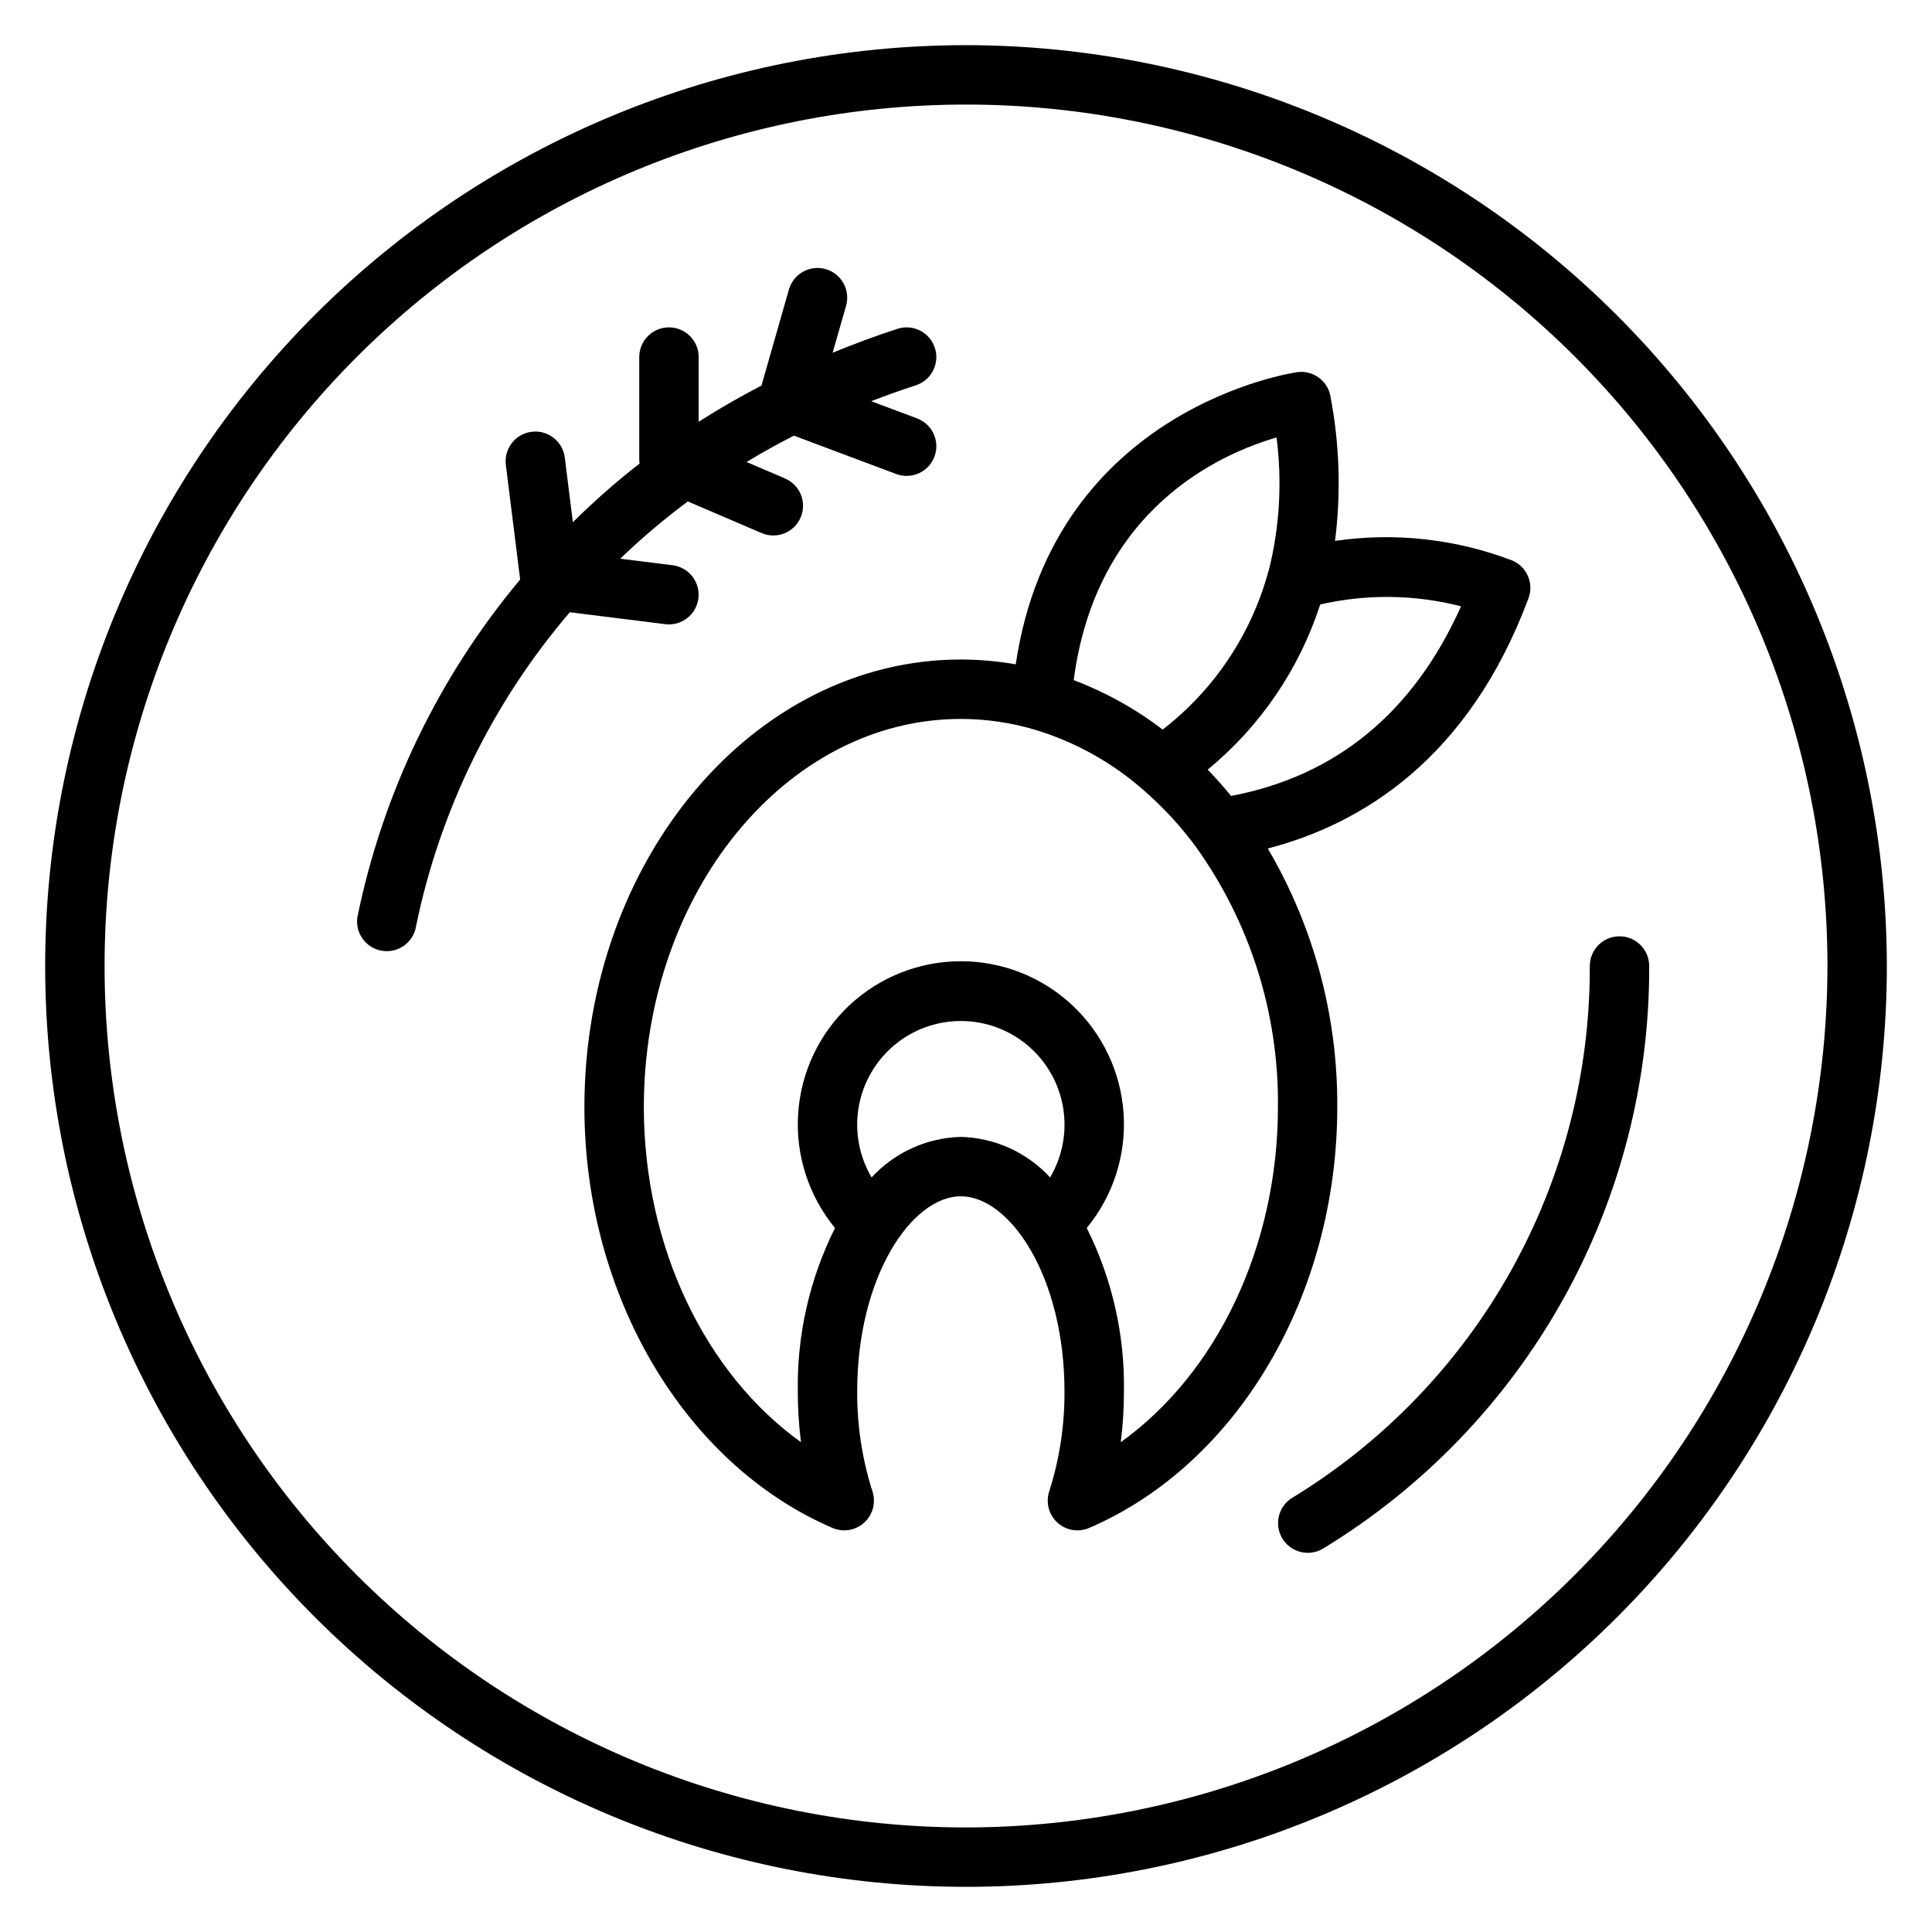
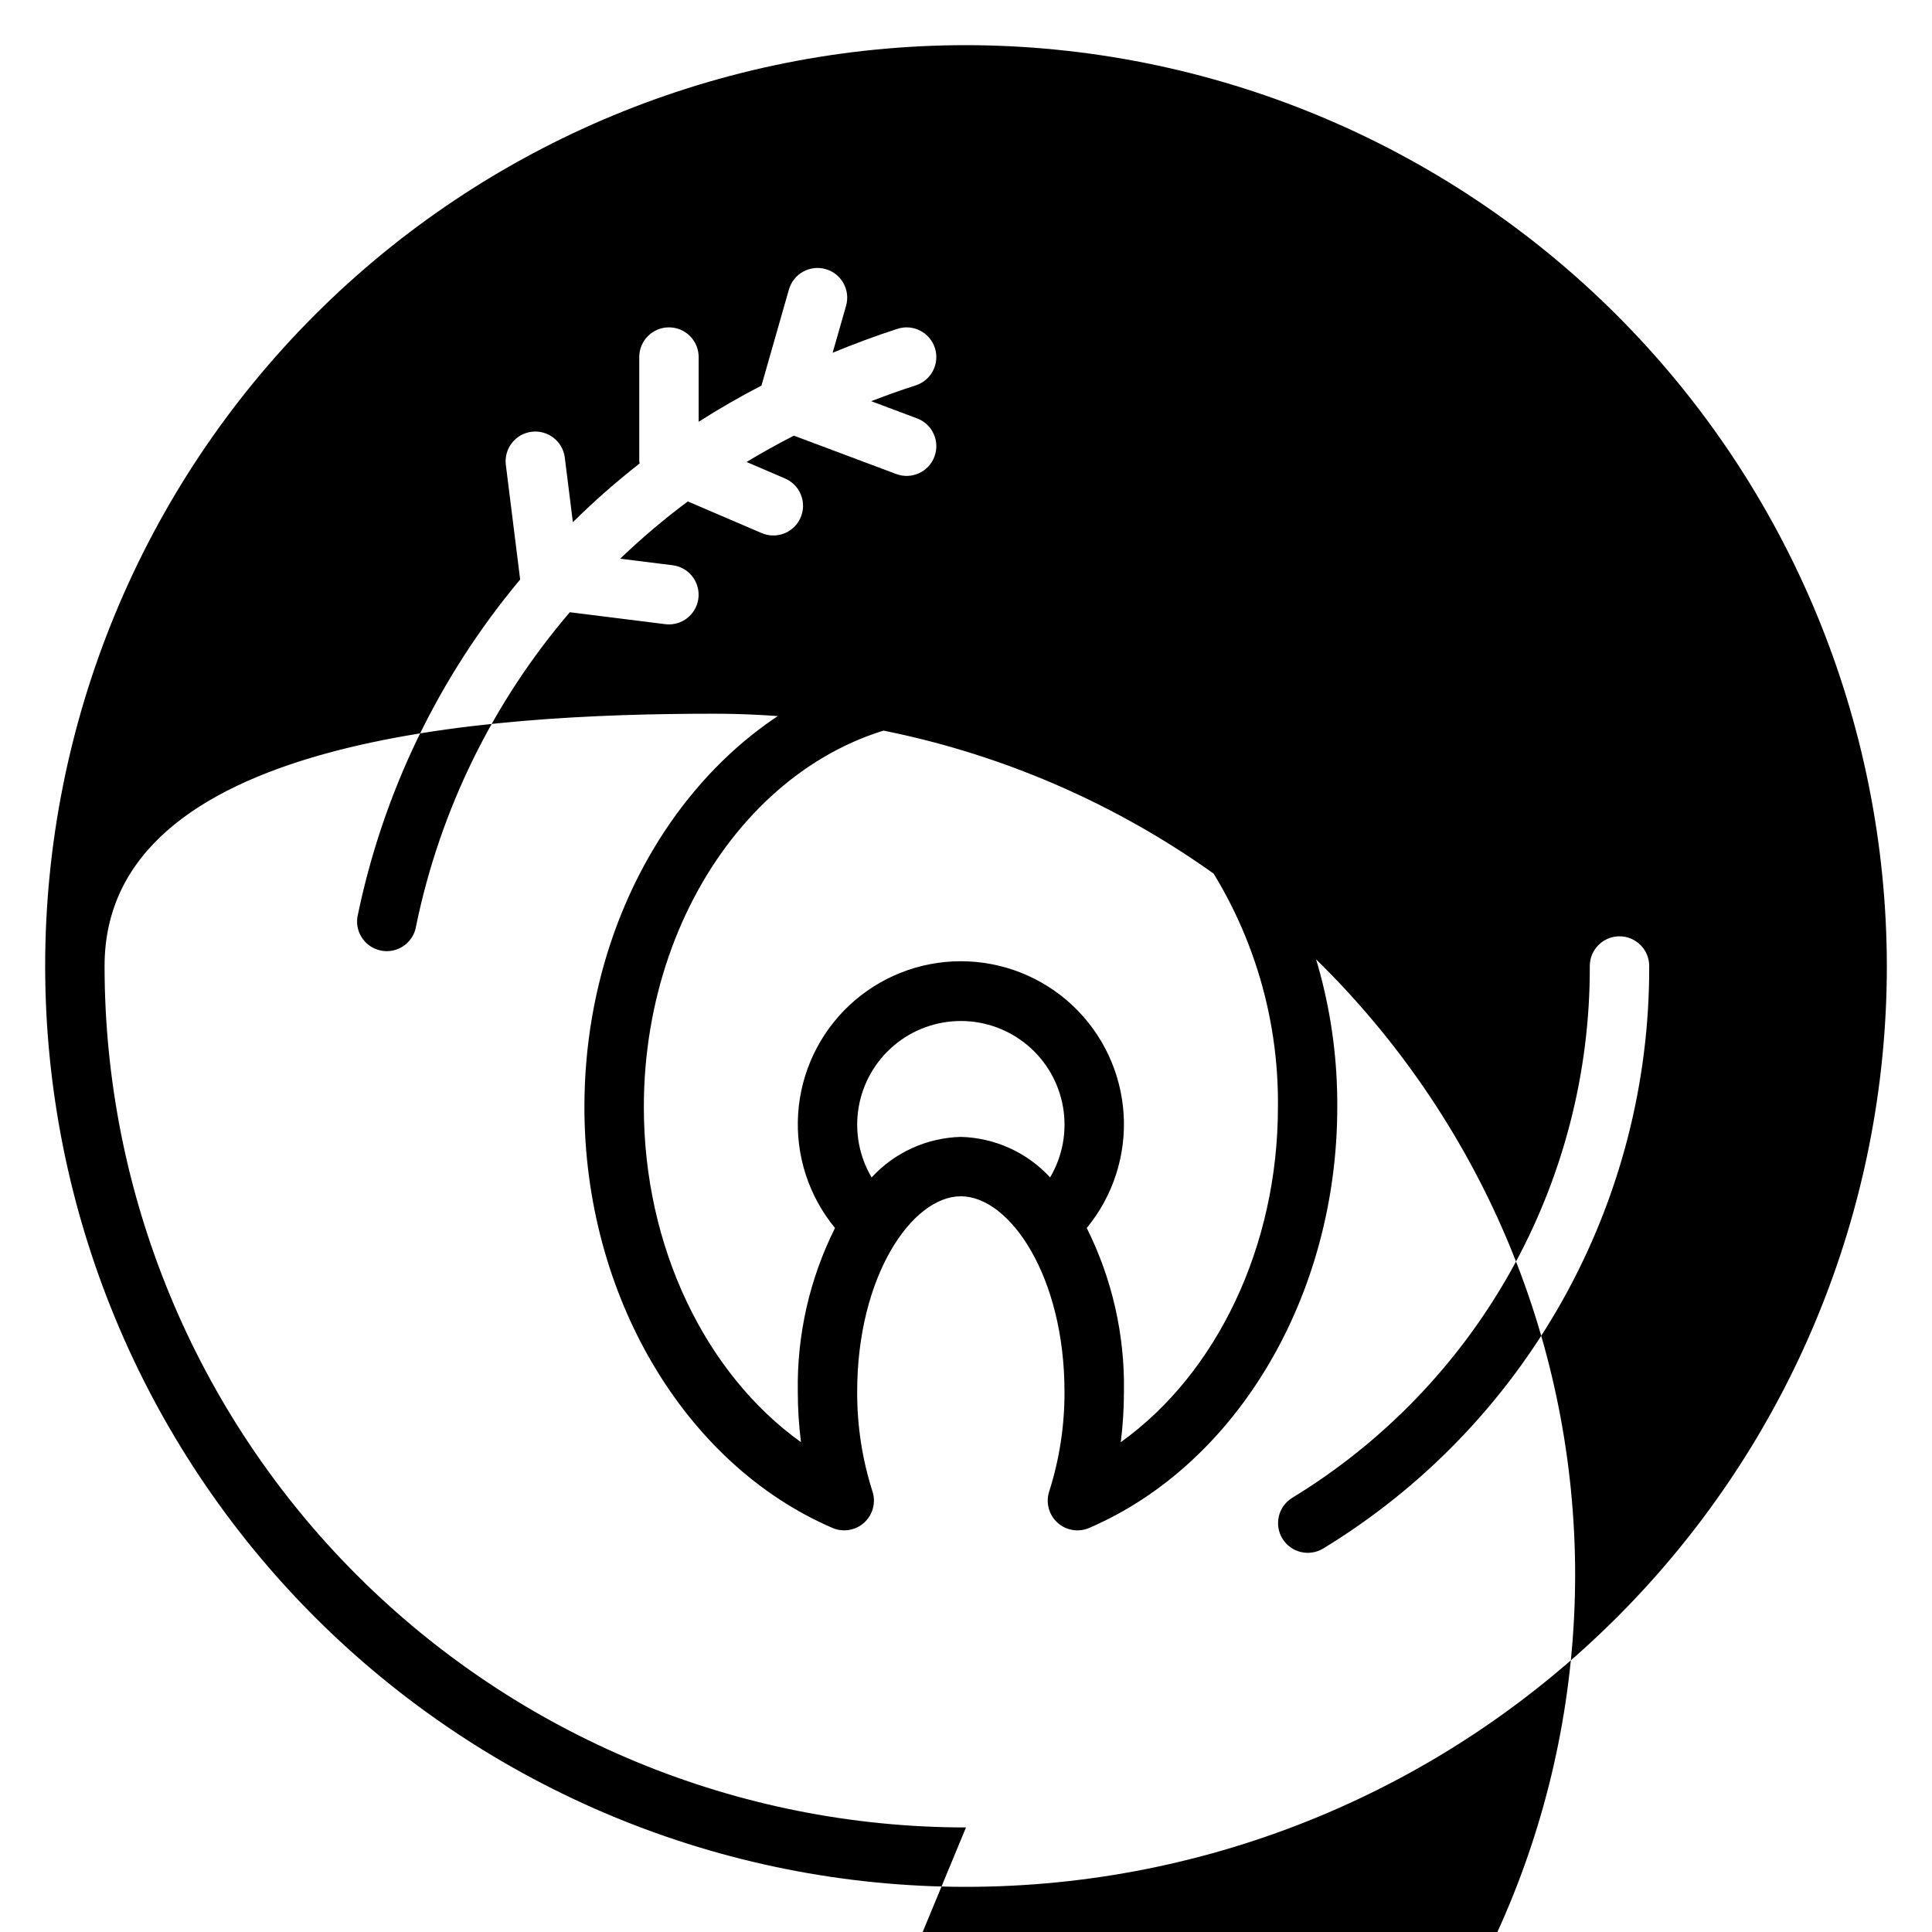
<svg xmlns="http://www.w3.org/2000/svg" fill="#000000" width="800px" height="800px" version="1.1" viewBox="144 144 512 512">
-   <path d="m479.98 368.86c24.617-6.402 53.133-23.5 69.09-66.324 1.461-3.922-0.402-8.301-4.238-9.969-14.973-5.746-31.168-7.543-47.035-5.227 1.613-12.758 1.203-25.691-1.215-38.32-0.742-4.133-4.602-6.949-8.762-6.398-0.668 0.086-64.488 9.219-74.641 77.434h-0.004c-4.801-0.844-9.664-1.27-14.539-1.277-55.008 0-99.762 53.211-99.762 118.61 0 49.781 26.422 94.605 65.742 111.53 2.844 1.223 6.144 0.664 8.426-1.426 2.285-2.09 3.133-5.328 2.164-8.27-2.727-8.547-4.09-17.469-4.043-26.441 0-30.5 14.48-51.754 27.469-51.754 12.988 0 27.469 21.254 27.469 51.754 0.043 8.973-1.32 17.895-4.043 26.445-0.969 2.941-0.125 6.18 2.16 8.27 2.285 2.094 5.586 2.648 8.43 1.422 39.32-16.926 65.742-61.75 65.742-111.53 0.148-24.086-6.215-47.766-18.418-68.535zm51.215-64.188c-12.59 28.121-33.059 44.98-60.953 50.262-1.977-2.43-4.043-4.754-6.191-6.977l0.004 0.004c13.918-11.441 24.266-26.633 29.816-43.773 12.305-2.816 25.102-2.648 37.328 0.488zm-48.902-44.734 0.004 0.004c1.504 11.668 0.832 23.512-1.98 34.938-0.09 0.234-0.168 0.473-0.23 0.715-4.539 16.586-14.359 31.242-27.969 41.75-7.18-5.488-15.121-9.906-23.574-13.109 5.922-45.262 38.645-59.938 53.754-64.293zm-83.66 185.35h0.004c-9.012 0.234-17.547 4.109-23.648 10.746-3.305-5.586-4.523-12.164-3.441-18.566s4.398-12.211 9.355-16.402c4.961-4.191 11.242-6.488 17.734-6.488 6.492 0 12.773 2.297 17.734 6.488 4.957 4.191 8.27 10 9.355 16.402 1.082 6.402-0.137 12.98-3.441 18.566-6.102-6.637-14.637-10.512-23.648-10.746zm42.375 80.91h0.004c0.562-4.445 0.844-8.926 0.844-13.406 0.25-15.035-3.133-29.91-9.859-43.359 6.981-8.477 10.477-19.293 9.77-30.254-0.703-10.957-5.555-21.238-13.562-28.75-8.012-7.512-18.582-11.691-29.566-11.691-10.98 0-21.551 4.18-29.562 11.691-8.008 7.512-12.859 17.793-13.562 28.75-0.707 10.961 2.789 21.777 9.77 30.254-6.727 13.449-10.109 28.324-9.859 43.359 0 4.481 0.281 8.961 0.844 13.406-25.414-18.219-41.645-51.867-41.645-88.805 0-56.723 37.688-102.87 84.02-102.87 6.68 0.008 13.32 0.98 19.719 2.887l0.055 0.016v0.004c10.445 3.172 20.102 8.523 28.332 15.699l0.367 0.32c5.109 4.445 9.719 9.438 13.742 14.883l0.086 0.121 0.004 0.004c14.379 20.086 21.984 44.23 21.715 68.934 0 36.934-16.227 70.59-41.645 88.801zm-146-219.95h0.004c-20.375 23.801-34.387 52.375-40.723 83.059-0.555 3.875-3.871 6.754-7.785 6.758-0.375 0-0.75-0.027-1.125-0.082-4.301-0.617-7.289-4.606-6.676-8.906 6.738-32.949 21.562-63.707 43.145-89.5l-3.801-30.43c-0.504-4.293 2.551-8.188 6.84-8.723 4.289-0.535 8.211 2.488 8.781 6.773l2.148 17.188c5.59-5.527 11.496-10.723 17.688-15.562l-0.094-0.645v-27.555c0-4.348 3.523-7.871 7.871-7.871s7.871 3.523 7.871 7.871v17.152c5.238-3.352 10.785-6.551 16.645-9.594l7.277-25.465 0.004 0.004c1.195-4.184 5.551-6.602 9.734-5.406 4.18 1.195 6.598 5.555 5.402 9.734l-3.551 12.426c5.512-2.25 11.188-4.406 17.18-6.336 4.141-1.336 8.578 0.934 9.914 5.074 1.336 4.137-0.938 8.574-5.074 9.91-4.066 1.312-7.981 2.727-11.809 4.195l12.156 4.559c4.07 1.523 6.133 6.062 4.606 10.133-1.523 4.074-6.062 6.137-10.133 4.609l-27.109-10.168c-4.367 2.231-8.547 4.555-12.543 6.981l10.094 4.324h-0.004c1.945 0.805 3.492 2.356 4.289 4.305 0.797 1.953 0.777 4.141-0.055 6.078-0.828 1.938-2.402 3.461-4.363 4.227-1.961 0.77-4.152 0.719-6.074-0.141l-19.457-8.34c-6.285 4.68-12.27 9.746-17.922 15.172l13.902 1.738c4.117 0.523 7.117 4.152 6.863 8.293s-3.68 7.371-7.828 7.387c-0.328 0-0.66-0.02-0.988-0.062zm104.99-150.28h0.008c-64.723 0-126.79 25.711-172.56 71.477-45.766 45.766-71.477 107.84-71.477 172.56 0 64.719 25.711 126.79 71.477 172.55s107.84 71.477 172.56 71.477c64.719 0 126.79-25.711 172.55-71.477 45.766-45.766 71.477-107.84 71.477-172.55-0.074-64.699-25.809-126.73-71.559-172.48-45.746-45.75-107.77-71.484-172.47-71.559zm0 472.32 0.008 0.004c-60.547 0-118.61-24.055-161.43-66.867s-66.863-100.88-66.863-161.42c0-60.547 24.051-118.61 66.863-161.43s100.88-66.863 161.43-66.863c60.543 0 118.61 24.051 161.42 66.863s66.867 100.88 66.867 161.43c-0.07 60.523-24.145 118.55-66.941 161.35-42.797 42.797-100.82 66.871-161.35 66.941zm181.05-228.29 0.008 0.004c0.105 30.992-7.793 61.488-22.93 88.535-15.137 27.047-37.004 49.727-63.477 65.84-3.703 2.242-8.52 1.074-10.785-2.609-2.266-3.688-1.129-8.512 2.543-10.805 24.176-14.715 44.141-35.422 57.965-60.117 13.82-24.695 21.035-52.539 20.941-80.84 0-4.348 3.523-7.875 7.871-7.875s7.871 3.527 7.871 7.875z" />
+   <path d="m479.98 368.86c24.617-6.402 53.133-23.5 69.09-66.324 1.461-3.922-0.402-8.301-4.238-9.969-14.973-5.746-31.168-7.543-47.035-5.227 1.613-12.758 1.203-25.691-1.215-38.32-0.742-4.133-4.602-6.949-8.762-6.398-0.668 0.086-64.488 9.219-74.641 77.434h-0.004c-4.801-0.844-9.664-1.27-14.539-1.277-55.008 0-99.762 53.211-99.762 118.61 0 49.781 26.422 94.605 65.742 111.53 2.844 1.223 6.144 0.664 8.426-1.426 2.285-2.09 3.133-5.328 2.164-8.27-2.727-8.547-4.09-17.469-4.043-26.441 0-30.5 14.48-51.754 27.469-51.754 12.988 0 27.469 21.254 27.469 51.754 0.043 8.973-1.32 17.895-4.043 26.445-0.969 2.941-0.125 6.18 2.16 8.27 2.285 2.094 5.586 2.648 8.43 1.422 39.32-16.926 65.742-61.75 65.742-111.53 0.148-24.086-6.215-47.766-18.418-68.535zm51.215-64.188c-12.59 28.121-33.059 44.98-60.953 50.262-1.977-2.43-4.043-4.754-6.191-6.977l0.004 0.004c13.918-11.441 24.266-26.633 29.816-43.773 12.305-2.816 25.102-2.648 37.328 0.488zm-48.902-44.734 0.004 0.004c1.504 11.668 0.832 23.512-1.98 34.938-0.09 0.234-0.168 0.473-0.23 0.715-4.539 16.586-14.359 31.242-27.969 41.75-7.18-5.488-15.121-9.906-23.574-13.109 5.922-45.262 38.645-59.938 53.754-64.293zm-83.66 185.35h0.004c-9.012 0.234-17.547 4.109-23.648 10.746-3.305-5.586-4.523-12.164-3.441-18.566s4.398-12.211 9.355-16.402c4.961-4.191 11.242-6.488 17.734-6.488 6.492 0 12.773 2.297 17.734 6.488 4.957 4.191 8.27 10 9.355 16.402 1.082 6.402-0.137 12.98-3.441 18.566-6.102-6.637-14.637-10.512-23.648-10.746zm42.375 80.91h0.004c0.562-4.445 0.844-8.926 0.844-13.406 0.25-15.035-3.133-29.91-9.859-43.359 6.981-8.477 10.477-19.293 9.77-30.254-0.703-10.957-5.555-21.238-13.562-28.75-8.012-7.512-18.582-11.691-29.566-11.691-10.98 0-21.551 4.18-29.562 11.691-8.008 7.512-12.859 17.793-13.562 28.75-0.707 10.961 2.789 21.777 9.77 30.254-6.727 13.449-10.109 28.324-9.859 43.359 0 4.481 0.281 8.961 0.844 13.406-25.414-18.219-41.645-51.867-41.645-88.805 0-56.723 37.688-102.87 84.02-102.87 6.68 0.008 13.32 0.98 19.719 2.887l0.055 0.016v0.004c10.445 3.172 20.102 8.523 28.332 15.699l0.367 0.32c5.109 4.445 9.719 9.438 13.742 14.883l0.086 0.121 0.004 0.004c14.379 20.086 21.984 44.23 21.715 68.934 0 36.934-16.227 70.59-41.645 88.801zm-146-219.95h0.004c-20.375 23.801-34.387 52.375-40.723 83.059-0.555 3.875-3.871 6.754-7.785 6.758-0.375 0-0.75-0.027-1.125-0.082-4.301-0.617-7.289-4.606-6.676-8.906 6.738-32.949 21.562-63.707 43.145-89.5l-3.801-30.43c-0.504-4.293 2.551-8.188 6.84-8.723 4.289-0.535 8.211 2.488 8.781 6.773l2.148 17.188c5.59-5.527 11.496-10.723 17.688-15.562l-0.094-0.645v-27.555c0-4.348 3.523-7.871 7.871-7.871s7.871 3.523 7.871 7.871v17.152c5.238-3.352 10.785-6.551 16.645-9.594l7.277-25.465 0.004 0.004c1.195-4.184 5.551-6.602 9.734-5.406 4.18 1.195 6.598 5.555 5.402 9.734l-3.551 12.426c5.512-2.25 11.188-4.406 17.18-6.336 4.141-1.336 8.578 0.934 9.914 5.074 1.336 4.137-0.938 8.574-5.074 9.91-4.066 1.312-7.981 2.727-11.809 4.195l12.156 4.559c4.07 1.523 6.133 6.062 4.606 10.133-1.523 4.074-6.062 6.137-10.133 4.609l-27.109-10.168c-4.367 2.231-8.547 4.555-12.543 6.981l10.094 4.324h-0.004c1.945 0.805 3.492 2.356 4.289 4.305 0.797 1.953 0.777 4.141-0.055 6.078-0.828 1.938-2.402 3.461-4.363 4.227-1.961 0.77-4.152 0.719-6.074-0.141l-19.457-8.34c-6.285 4.68-12.27 9.746-17.922 15.172l13.902 1.738c4.117 0.523 7.117 4.152 6.863 8.293s-3.68 7.371-7.828 7.387c-0.328 0-0.66-0.02-0.988-0.062zm104.99-150.28h0.008c-64.723 0-126.79 25.711-172.56 71.477-45.766 45.766-71.477 107.84-71.477 172.56 0 64.719 25.711 126.79 71.477 172.55s107.84 71.477 172.56 71.477c64.719 0 126.79-25.711 172.55-71.477 45.766-45.766 71.477-107.84 71.477-172.55-0.074-64.699-25.809-126.73-71.559-172.48-45.746-45.75-107.77-71.484-172.47-71.559zm0 472.32 0.008 0.004c-60.547 0-118.61-24.055-161.43-66.867s-66.863-100.88-66.863-161.42s100.88-66.863 161.43-66.863c60.543 0 118.61 24.051 161.42 66.863s66.867 100.88 66.867 161.43c-0.07 60.523-24.145 118.55-66.941 161.35-42.797 42.797-100.82 66.871-161.35 66.941zm181.05-228.29 0.008 0.004c0.105 30.992-7.793 61.488-22.93 88.535-15.137 27.047-37.004 49.727-63.477 65.84-3.703 2.242-8.52 1.074-10.785-2.609-2.266-3.688-1.129-8.512 2.543-10.805 24.176-14.715 44.141-35.422 57.965-60.117 13.82-24.695 21.035-52.539 20.941-80.84 0-4.348 3.523-7.875 7.871-7.875s7.871 3.527 7.871 7.875z" />
</svg>